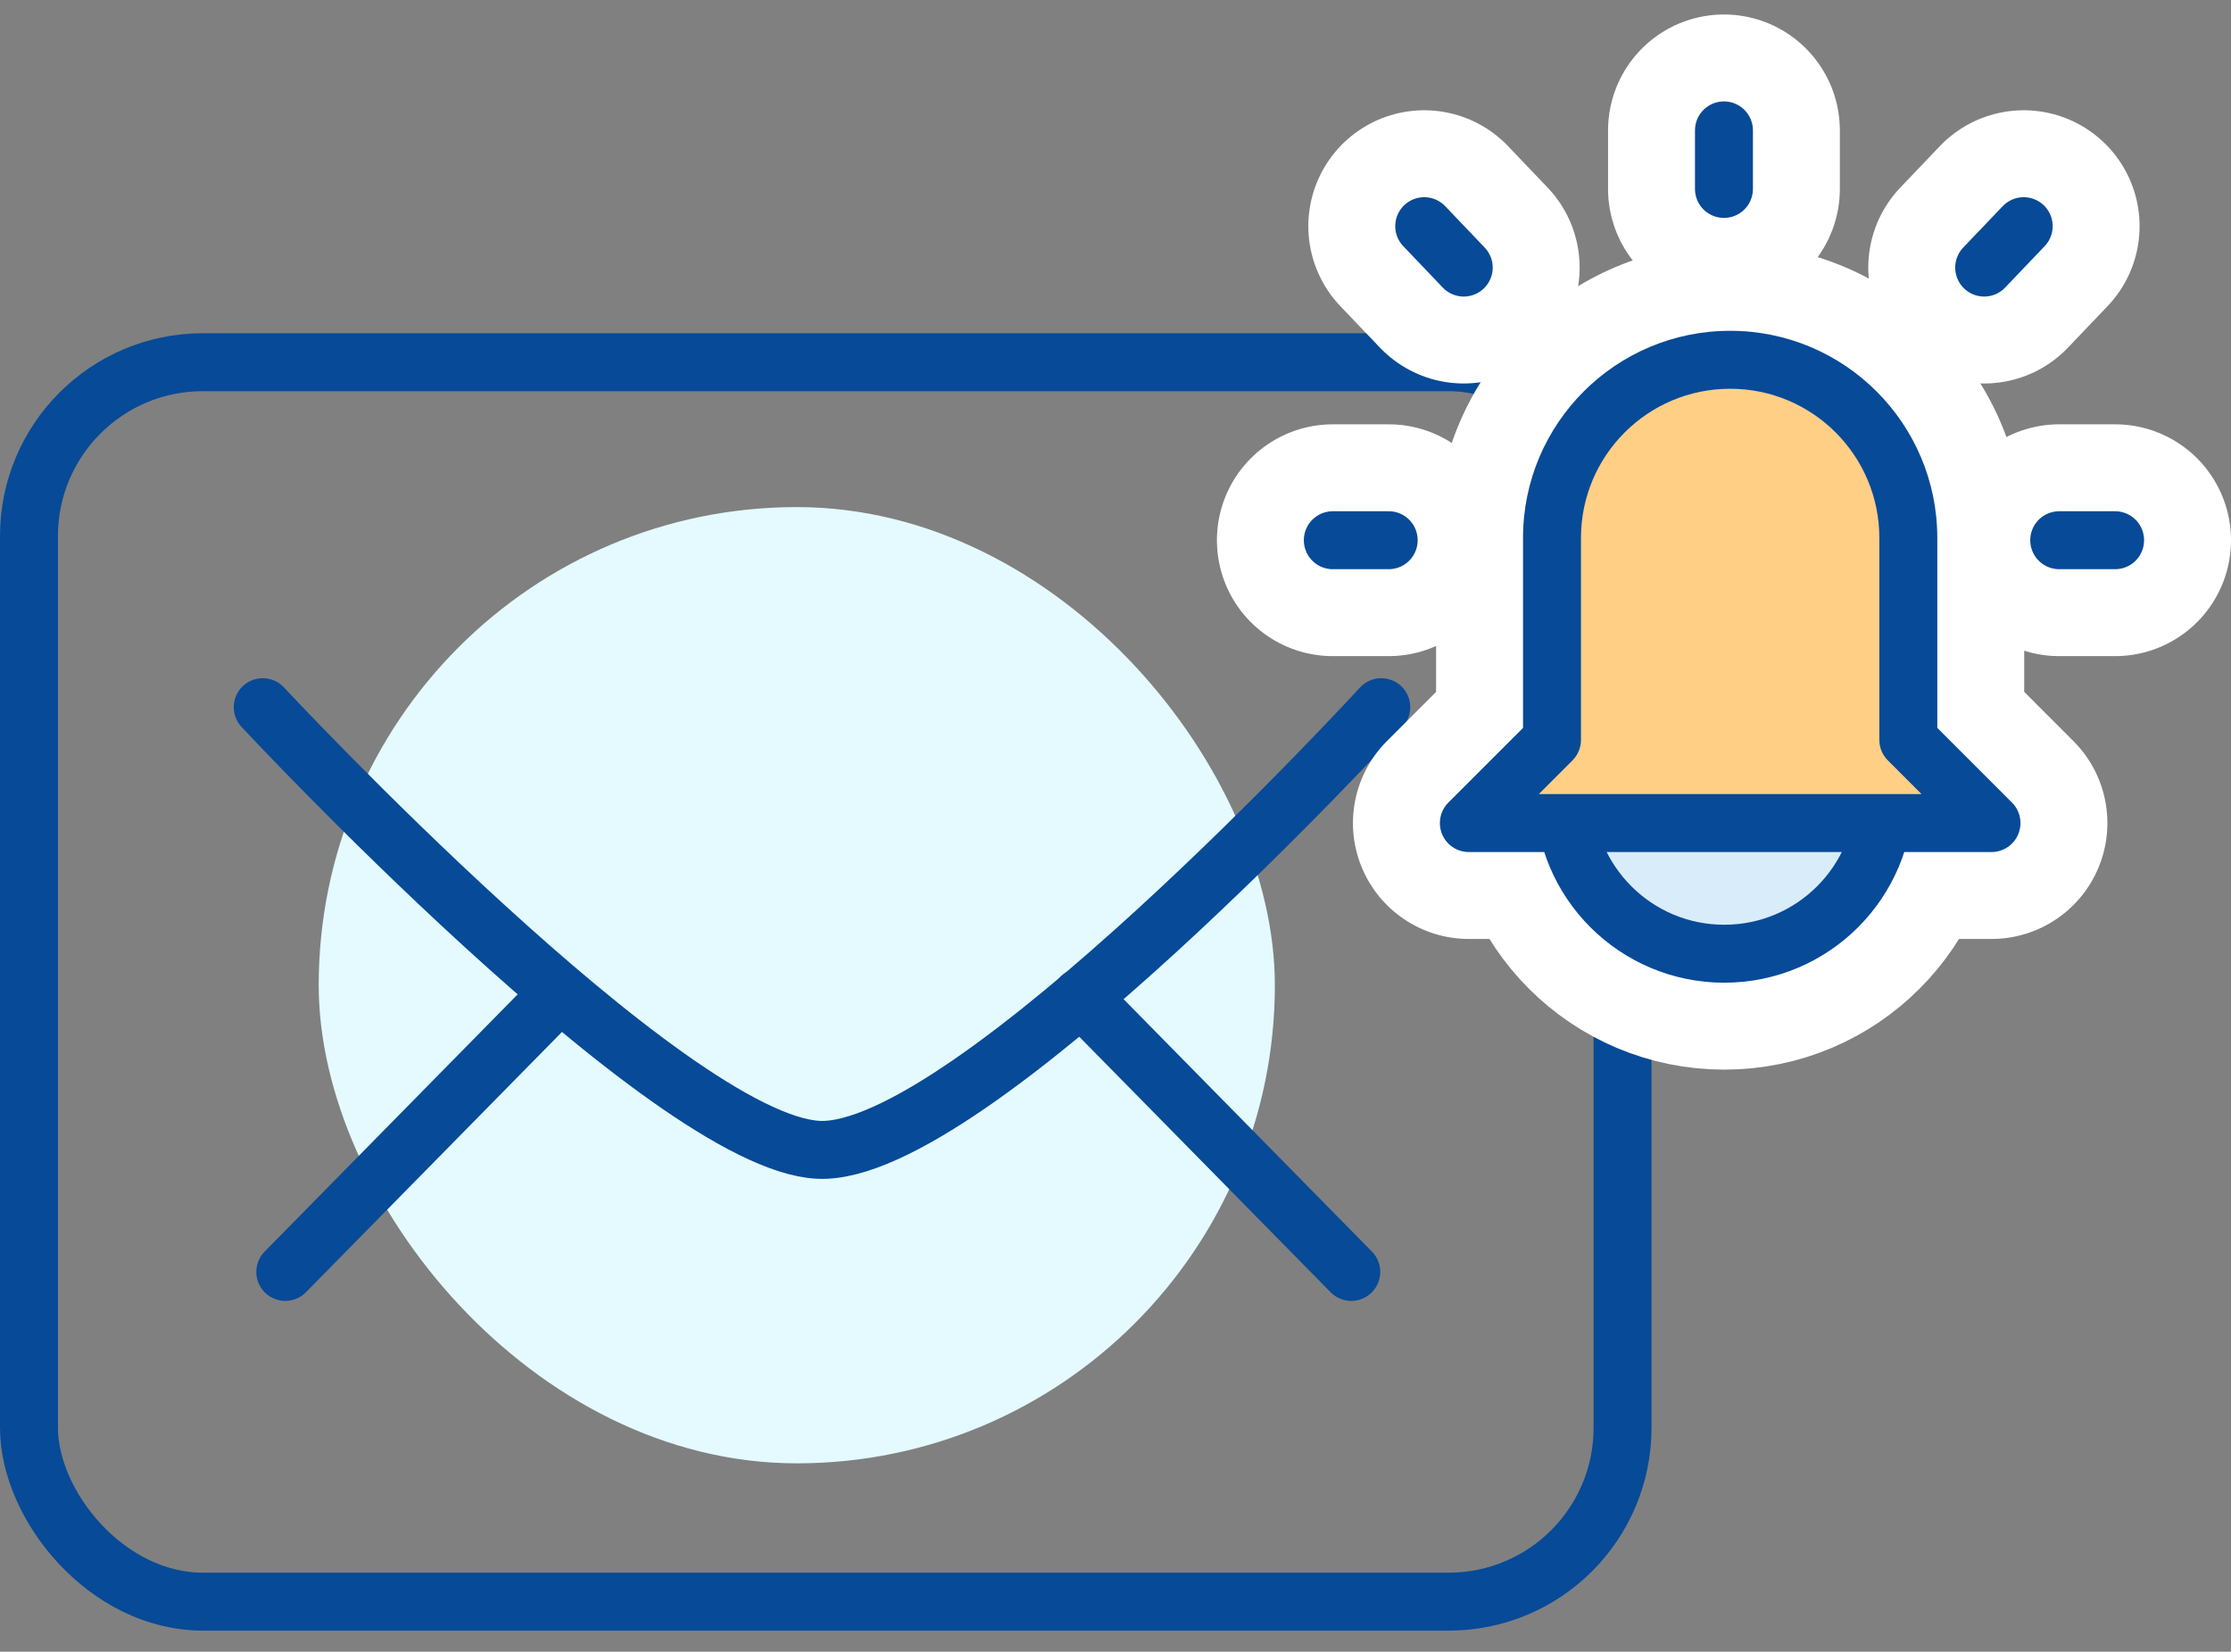
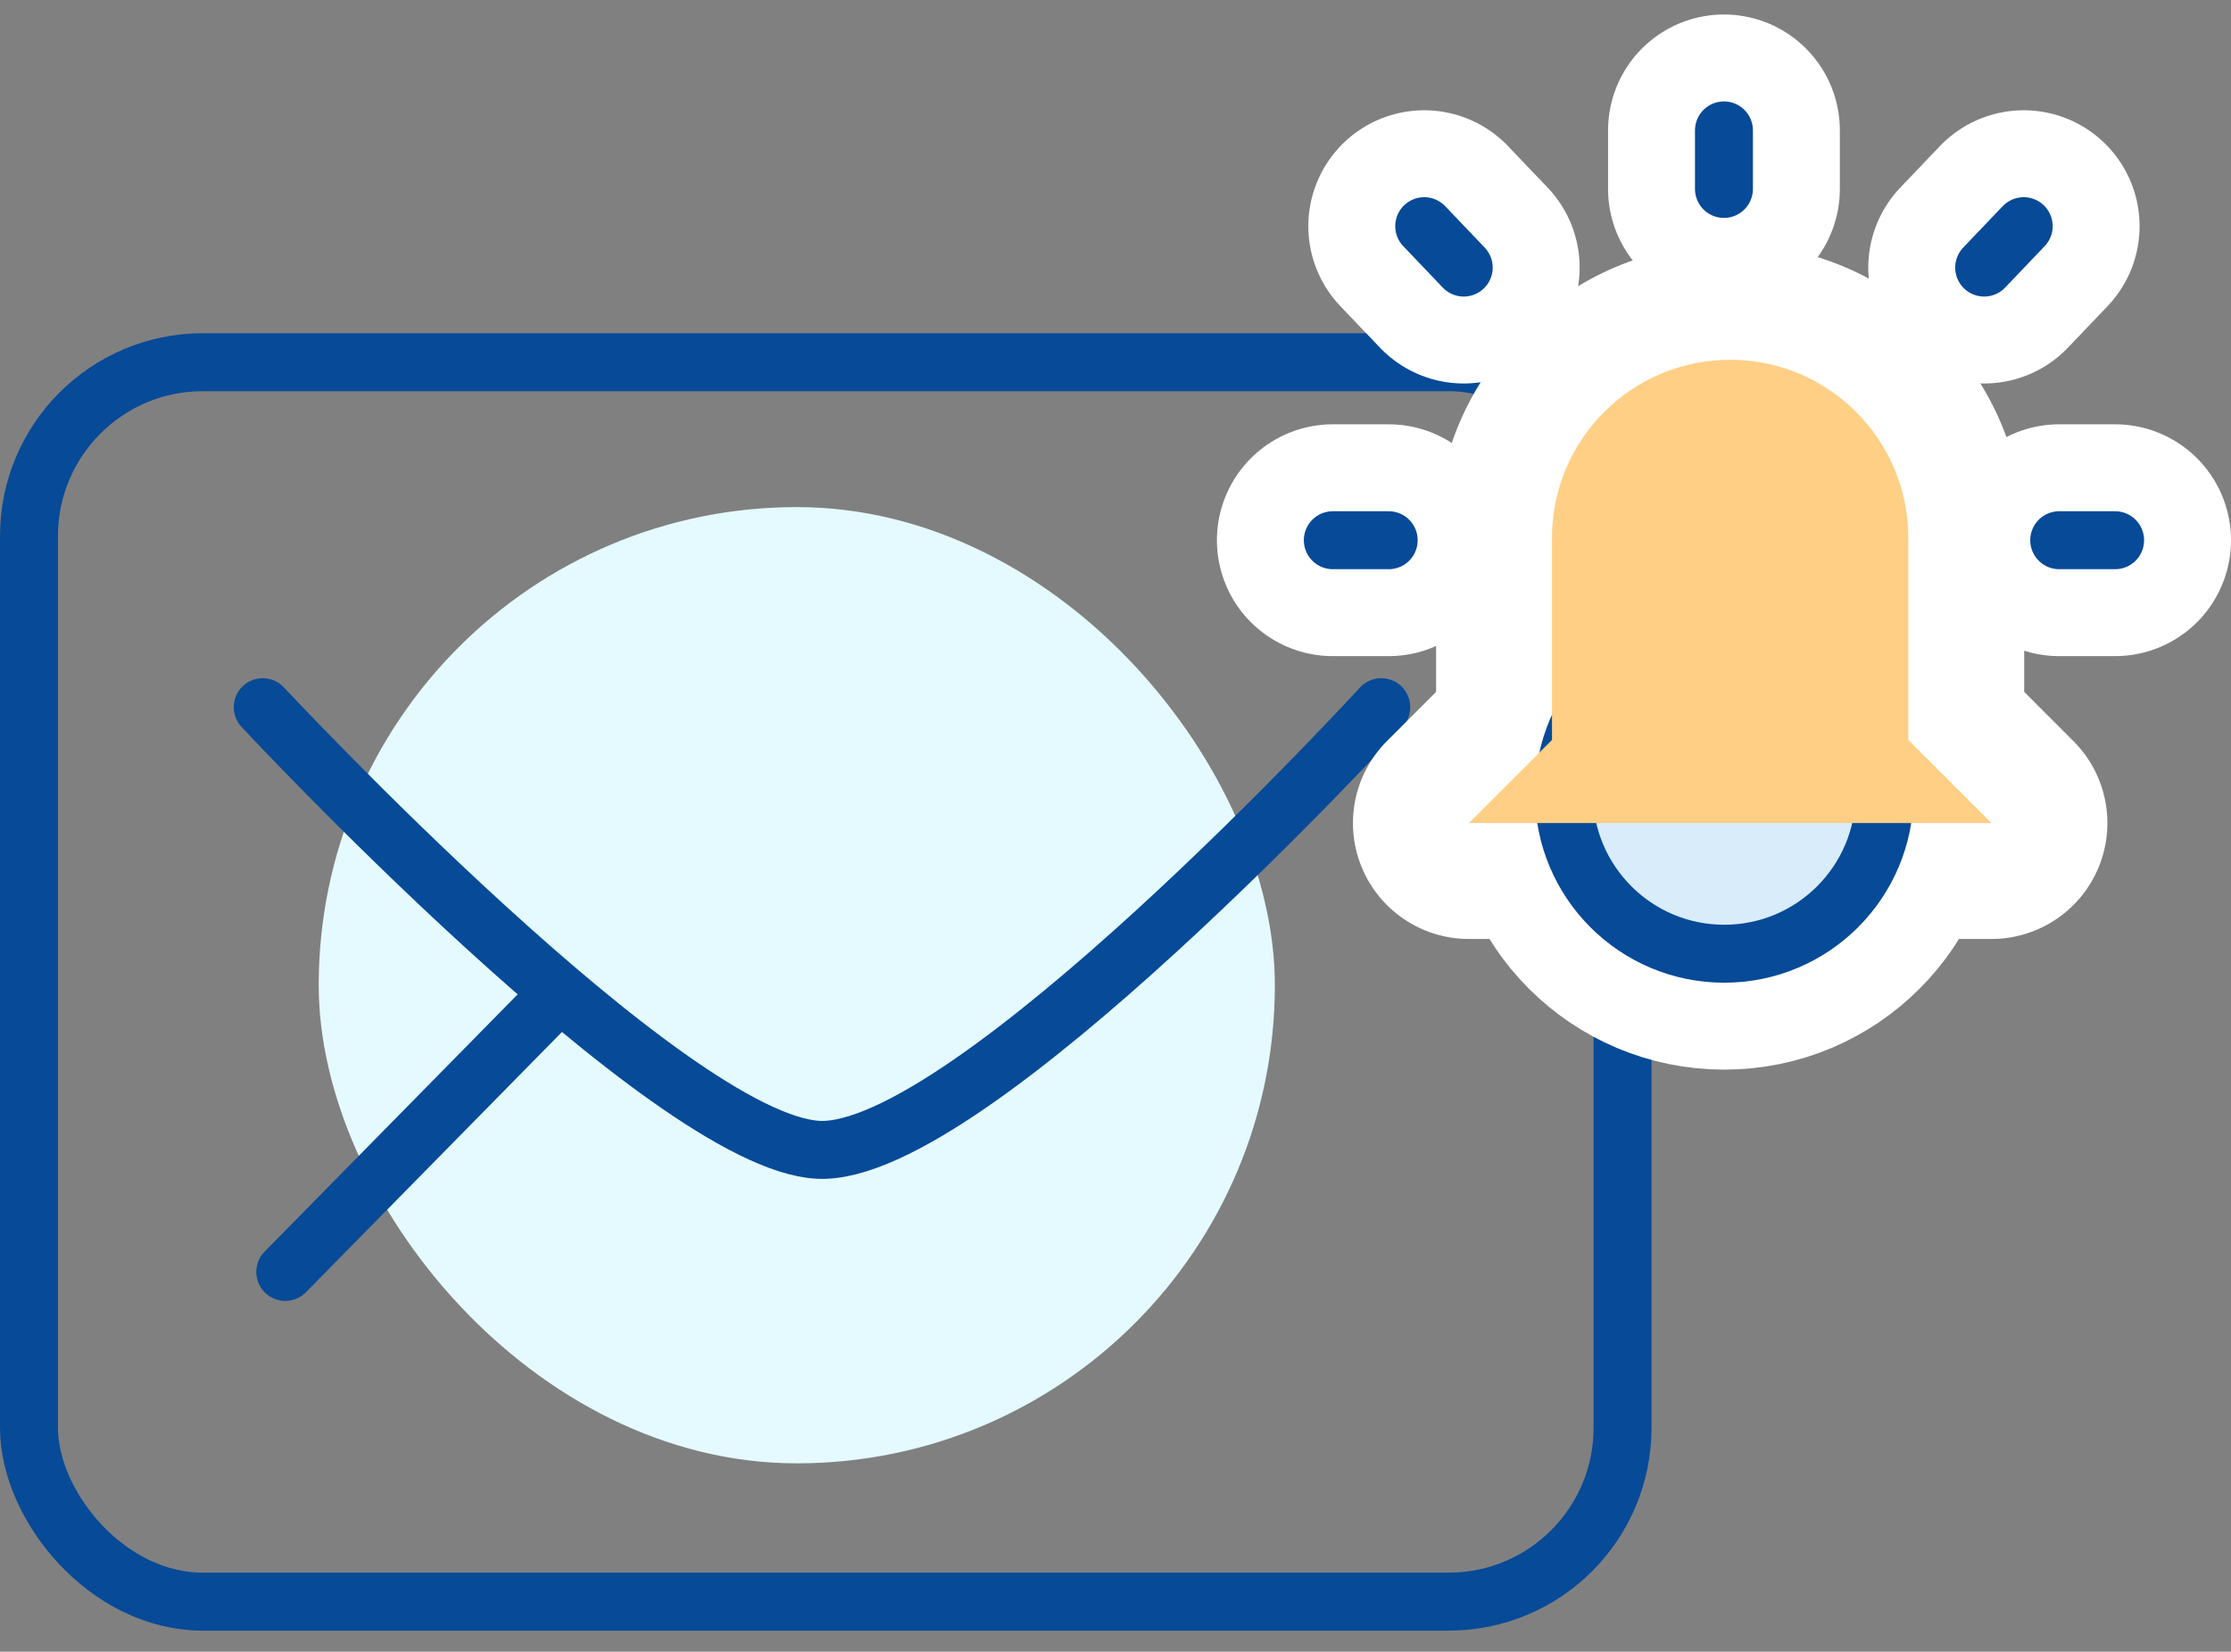
<svg xmlns="http://www.w3.org/2000/svg" width="77" height="57" viewBox="0 0 77 57" fill="none">
  <rect x="0" y="0" width="77" height="57" fill="#808080" stroke="none" />
  <rect x="11" y="17.5" width="33" height="33" rx="16.5" fill="#E4FAFF" />
-   <path d="M46.637 43.894L37.309 34.413" stroke="#074A97" stroke-width="2" stroke-linecap="round" stroke-linejoin="round" />
  <path d="M9.846 43.894L19.173 34.413" stroke="#074A97" stroke-width="2" stroke-linecap="round" stroke-linejoin="round" />
  <rect x="1" y="12.5" width="55" height="42.773" rx="6" stroke="#074A97" stroke-width="2" />
  <path d="M9.068 24.405C9.068 24.405 23.059 39.417 28.241 39.68C33.423 39.944 47.673 24.405 47.673 24.405" stroke="#074A97" stroke-width="2" stroke-linecap="round" stroke-linejoin="round" />
  <circle cx="59.51" cy="27.379" r="5.534" fill="white" stroke="white" stroke-width="8" />
  <path fill-rule="evenodd" clip-rule="evenodd" d="M59.714 12.416C56.318 12.416 53.565 15.169 53.565 18.565V25.535L50.696 28.404H56.845L56.845 28.404H62.585L62.585 28.404H68.734L65.863 25.534V18.565C65.863 15.169 63.11 12.416 59.714 12.416Z" fill="white" />
  <path d="M53.565 25.535L56.393 28.364C57.143 27.613 57.565 26.596 57.565 25.535H53.565ZM50.696 28.404L47.867 25.576C46.723 26.72 46.381 28.441 47 29.935C47.619 31.43 49.078 32.404 50.696 32.404V28.404ZM56.845 28.404V32.404C58.231 32.404 59.519 31.687 60.247 30.507C60.976 29.328 61.042 27.855 60.422 26.616L56.845 28.404ZM56.845 28.404V24.404C55.458 24.404 54.171 25.122 53.442 26.301C52.713 27.48 52.647 28.953 53.267 30.193L56.845 28.404ZM62.585 28.404L66.16 30.198C66.782 28.958 66.718 27.484 65.989 26.304C65.26 25.123 63.972 24.404 62.585 24.404V28.404ZM62.585 28.404L59.01 26.61C58.387 27.851 58.452 29.324 59.181 30.505C59.909 31.686 61.197 32.404 62.585 32.404V28.404ZM68.734 28.404V32.404C70.352 32.404 71.81 31.43 72.429 29.935C73.049 28.441 72.706 26.72 71.562 25.576L68.734 28.404ZM65.863 25.534H61.863C61.863 26.595 62.285 27.612 63.035 28.362L65.863 25.534ZM57.565 18.565C57.565 17.378 58.527 16.416 59.714 16.416V8.416C54.109 8.416 49.565 12.96 49.565 18.565H57.565ZM57.565 25.535V18.565H49.565V25.535H57.565ZM53.524 31.233L56.393 28.364L50.736 22.707L47.867 25.576L53.524 31.233ZM56.845 24.404H50.696V32.404H56.845V24.404ZM53.267 30.193L53.267 30.193L60.422 26.616L60.422 26.615L53.267 30.193ZM62.585 24.404H56.845V32.404H62.585V24.404ZM66.16 30.198L66.16 30.198L59.01 26.61L59.01 26.61L66.16 30.198ZM68.734 24.404H62.585V32.404H68.734V24.404ZM63.035 28.362L65.905 31.233L71.562 25.576L68.692 22.705L63.035 28.362ZM61.863 18.565V25.534H69.863V18.565H61.863ZM59.714 16.416C60.901 16.416 61.863 17.378 61.863 18.565H69.863C69.863 12.96 65.319 8.416 59.714 8.416V16.416Z" fill="white" />
  <path d="M59.5 6.52V4.5M71.071 18.643H73M46 18.643H47.929M50.519 9.234L49.155 7.805M68.481 9.234L69.845 7.805" stroke="white" stroke-width="8" stroke-linecap="round" stroke-linejoin="round" />
  <circle cx="59.51" cy="27.379" r="5.534" fill="#D8ECFA" stroke="#074A97" stroke-width="2" />
  <path fill-rule="evenodd" clip-rule="evenodd" d="M59.714 12.416C56.318 12.416 53.565 15.169 53.565 18.565V25.535L50.696 28.404H56.845L56.845 28.404H62.585L62.585 28.404H68.734L65.863 25.534V18.565C65.863 15.169 63.11 12.416 59.714 12.416Z" fill="#FFCF86" />
-   <path d="M53.565 25.535L54.272 26.242C54.459 26.055 54.565 25.8 54.565 25.535H53.565ZM50.696 28.404L49.988 27.697C49.703 27.983 49.617 28.413 49.772 28.787C49.926 29.161 50.291 29.404 50.696 29.404V28.404ZM56.845 28.404V29.404C57.191 29.404 57.513 29.225 57.695 28.93C57.878 28.635 57.894 28.267 57.739 27.957L56.845 28.404ZM56.845 28.404V27.404C56.498 27.404 56.176 27.584 55.994 27.878C55.812 28.173 55.795 28.541 55.95 28.851L56.845 28.404ZM62.585 28.404L63.479 28.853C63.634 28.543 63.618 28.174 63.436 27.879C63.254 27.584 62.932 27.404 62.585 27.404V28.404ZM62.585 28.404L61.691 27.956C61.535 28.266 61.552 28.634 61.734 28.93C61.916 29.225 62.238 29.404 62.585 29.404V28.404ZM68.734 28.404V29.404C69.138 29.404 69.503 29.161 69.658 28.787C69.812 28.413 69.727 27.983 69.441 27.697L68.734 28.404ZM65.863 25.534H64.863C64.863 25.799 64.969 26.053 65.156 26.241L65.863 25.534ZM54.565 18.565C54.565 15.722 56.87 13.416 59.714 13.416V11.416C55.766 11.416 52.565 14.617 52.565 18.565H54.565ZM54.565 25.535V18.565H52.565V25.535H54.565ZM51.403 29.111L54.272 26.242L52.858 24.828L49.988 27.697L51.403 29.111ZM56.845 27.404H50.696V29.404H56.845V27.404ZM55.95 28.851L55.95 28.852L57.739 27.957L57.739 27.957L55.95 28.851ZM62.585 27.404H56.845V29.404H62.585V27.404ZM63.478 28.853L63.479 28.853L61.691 27.956L61.691 27.956L63.478 28.853ZM68.734 27.404H62.585V29.404H68.734V27.404ZM65.156 26.241L68.027 29.111L69.441 27.697L66.57 24.827L65.156 26.241ZM64.863 18.565V25.534H66.863V18.565H64.863ZM59.714 13.416C62.558 13.416 64.863 15.722 64.863 18.565H66.863C66.863 14.617 63.662 11.416 59.714 11.416V13.416Z" fill="#074A97" />
  <path d="M59.5 6.52V4.5M71.071 18.643H73M46 18.643H47.929M50.519 9.234L49.155 7.805M68.481 9.234L69.845 7.805" stroke="#074A97" stroke-width="2" stroke-linecap="round" stroke-linejoin="round" />
</svg>